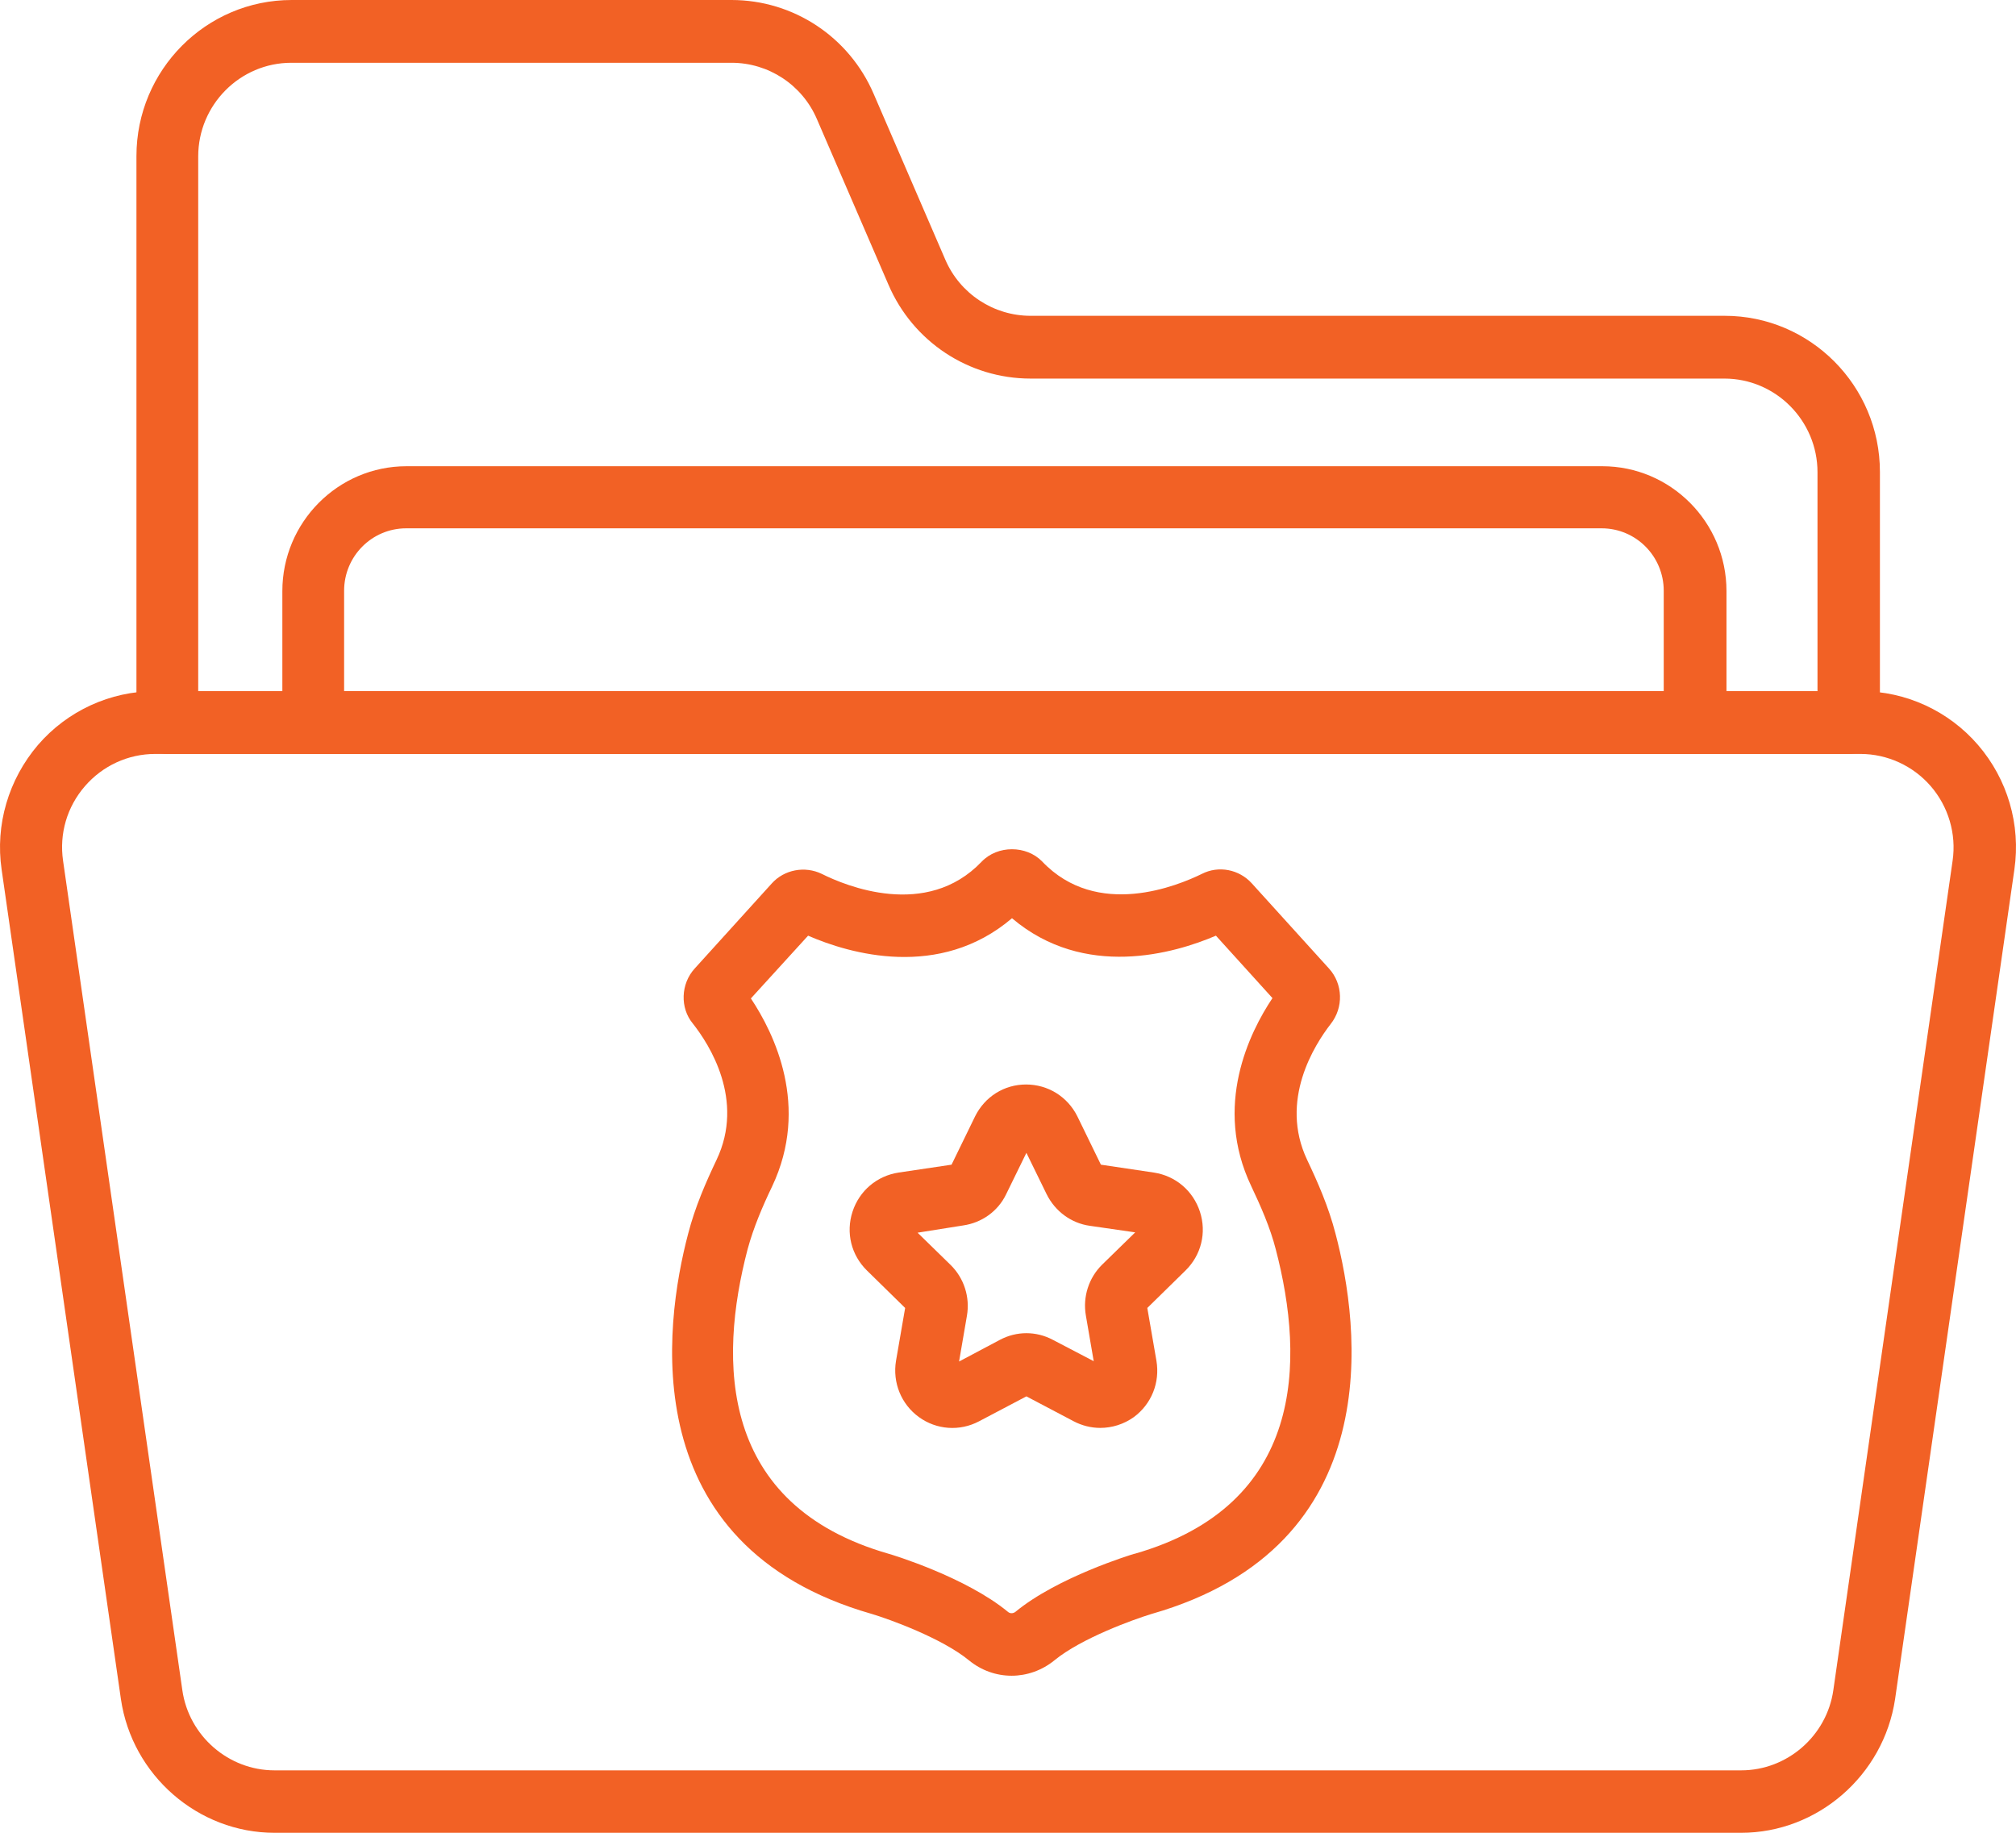
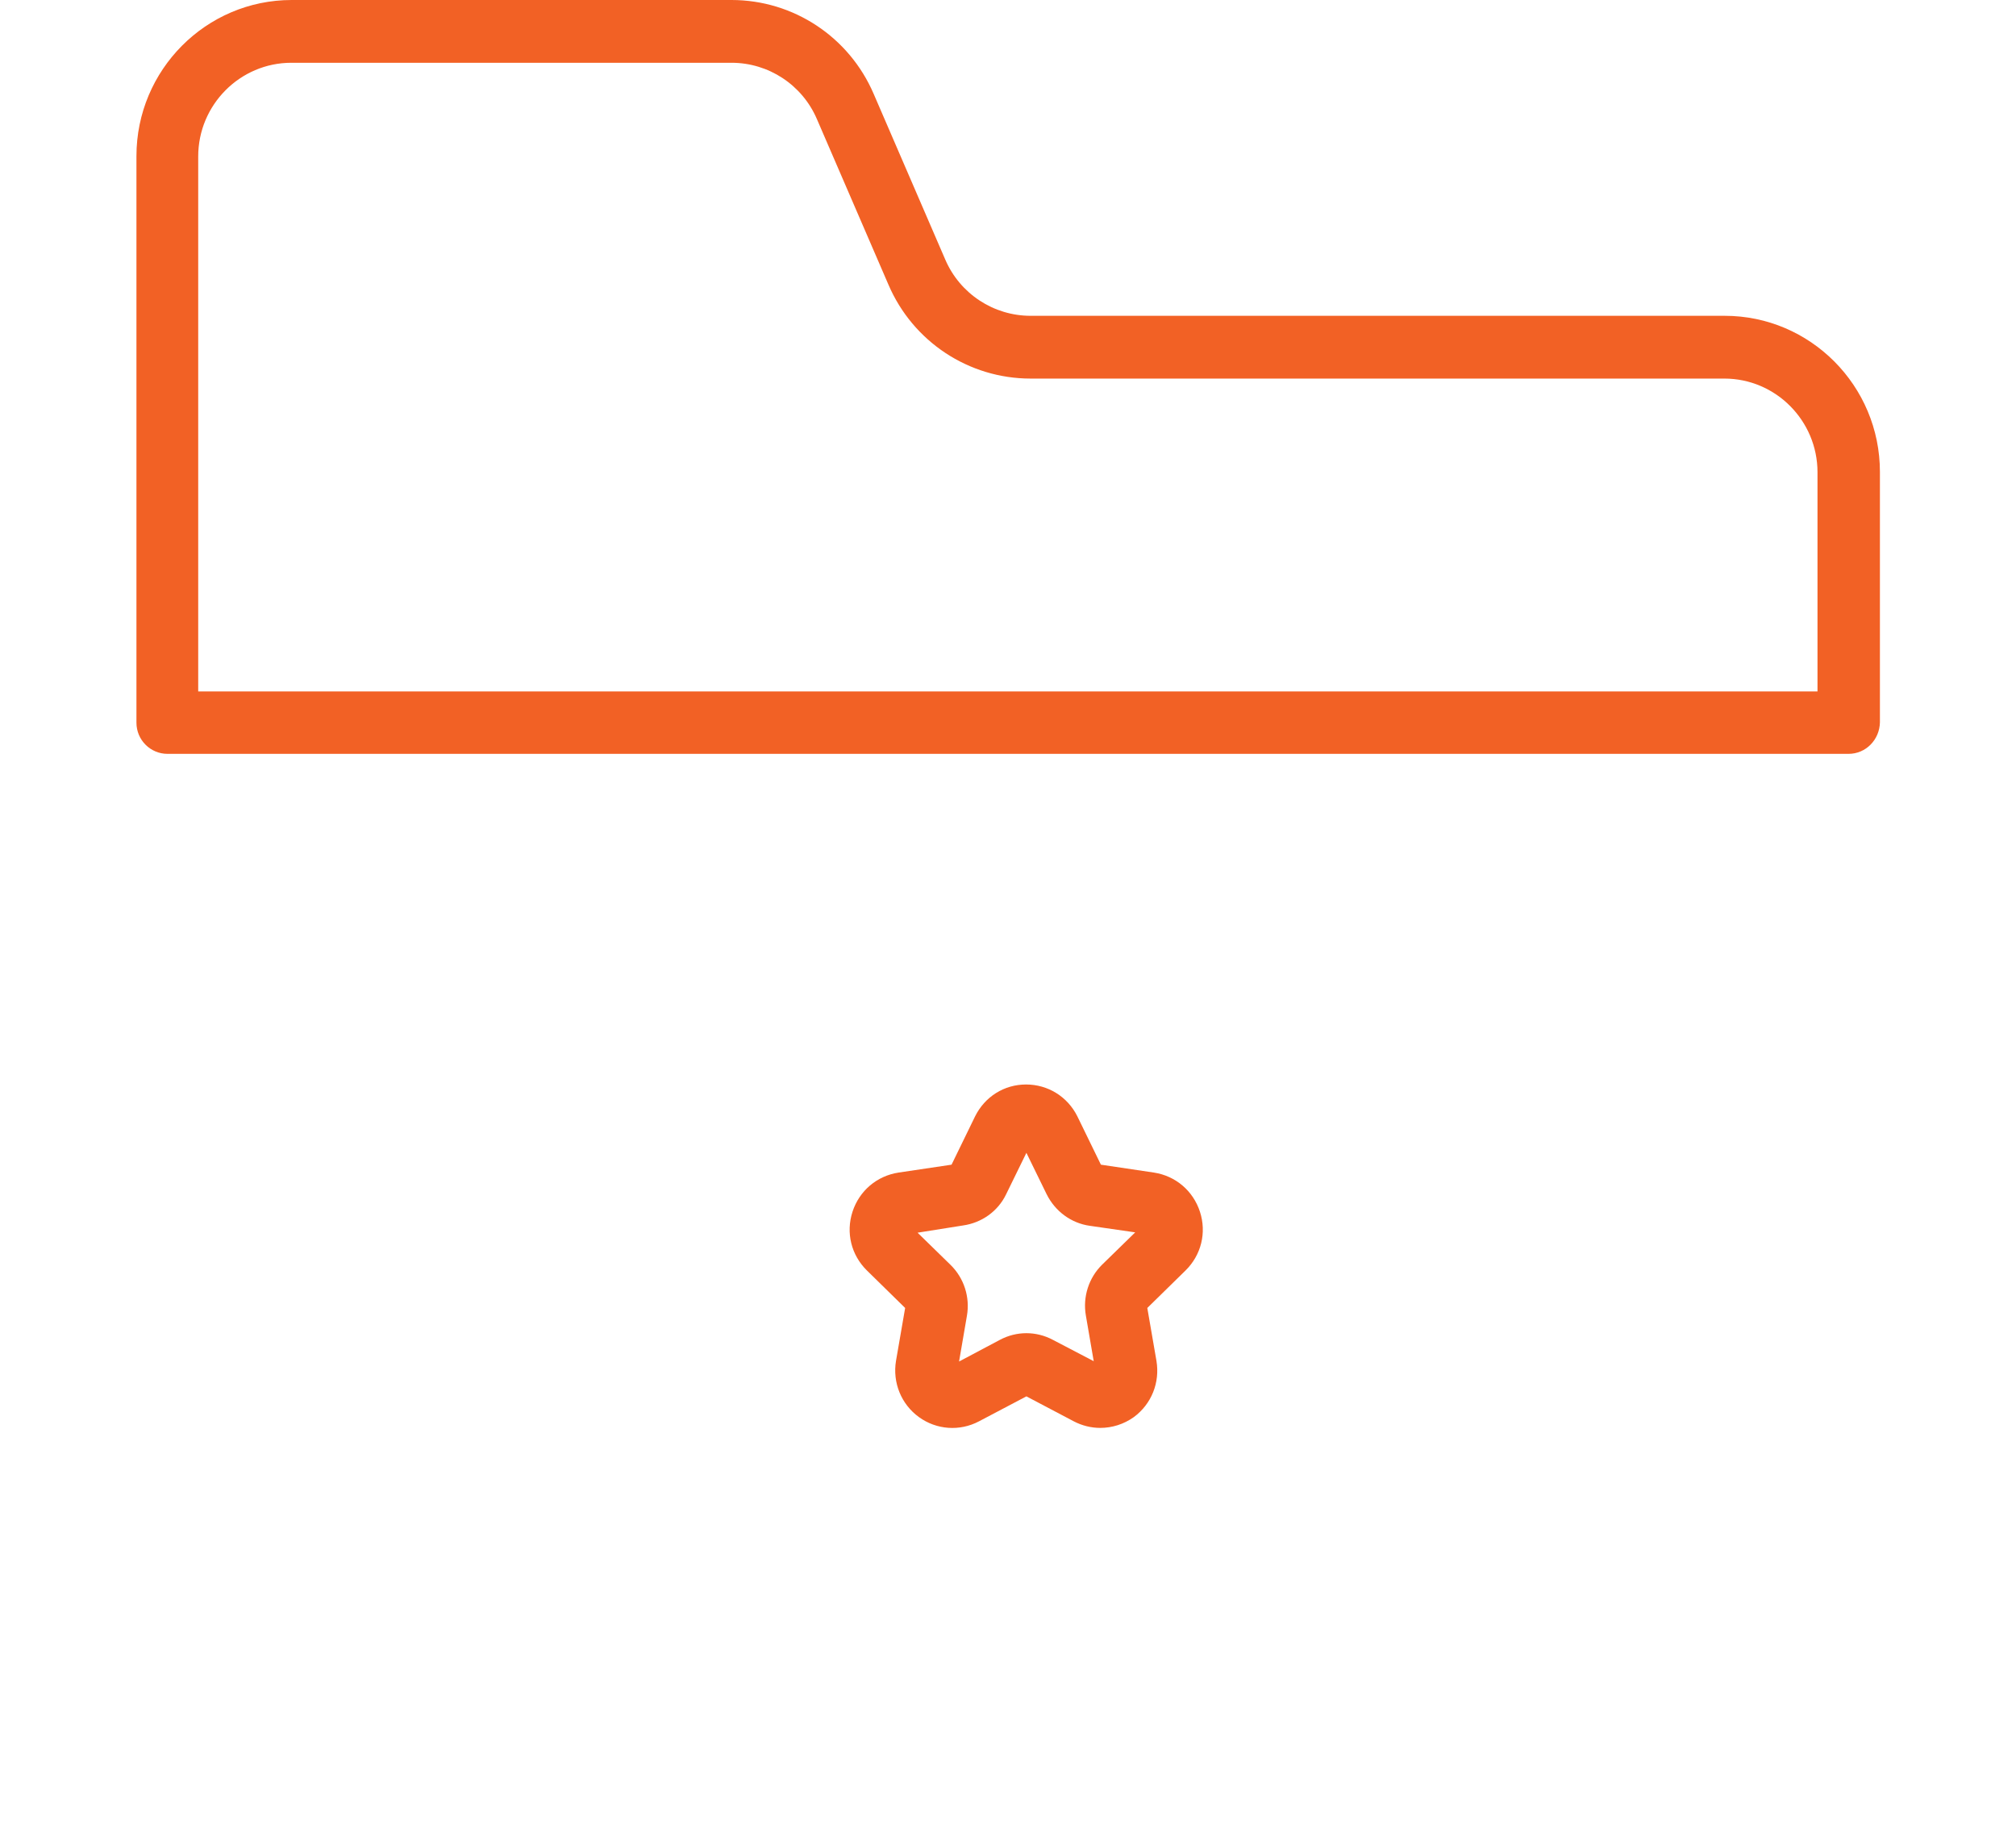
<svg xmlns="http://www.w3.org/2000/svg" width="110" height="100" viewBox="0 0 110 100" fill="none">
  <path d="M100.863 41.132H9.139C8.212 41.132 7.445 40.379 7.445 39.429V8.517C7.445 3.819 11.243 0 15.915 0H39.916C43.286 0 46.335 2.008 47.673 5.128L51.578 14.165C52.38 16.03 54.217 17.231 56.232 17.231H94.105C98.777 17.231 102.575 21.05 102.575 25.748V39.411C102.557 40.361 101.808 41.132 100.863 41.132ZM10.815 37.725H99.169V25.766C99.169 22.951 96.887 20.656 94.087 20.656H56.232C52.861 20.656 49.812 18.648 48.475 15.528L44.57 6.491C43.768 4.626 41.931 3.425 39.916 3.425H15.897C13.098 3.425 10.815 5.72 10.815 8.535V37.725Z" fill="#F26125" />
-   <path d="M92.491 41.127H17.1C16.173 41.127 15.406 40.373 15.406 39.423V32.251C15.406 28.504 18.438 25.438 22.182 25.438H87.427C91.153 25.438 94.203 28.486 94.203 32.251V39.423C94.185 40.356 93.418 41.127 92.491 41.127ZM18.776 37.72H90.779V32.233C90.779 30.35 89.263 28.826 87.391 28.826H22.164C20.292 28.826 18.776 30.35 18.776 32.233V37.72Z" fill="#F26125" />
-   <path d="M95.004 100.001H14.978C10.805 100.001 7.203 96.863 6.597 92.703L0.089 47.447C-0.268 45.009 0.463 42.534 2.068 40.651C3.673 38.787 6.009 37.711 8.469 37.711H101.531C103.991 37.711 106.327 38.787 107.932 40.651C109.537 42.516 110.268 44.991 109.911 47.447L103.403 92.703C102.779 96.863 99.177 100.001 95.004 100.001ZM3.441 46.963L9.949 92.219C10.306 94.712 12.464 96.594 14.978 96.594H95.004C97.519 96.594 99.676 94.712 100.033 92.219L106.541 46.963C106.755 45.493 106.309 44.005 105.347 42.893C104.384 41.781 102.975 41.136 101.513 41.136H8.469C6.989 41.136 5.599 41.781 4.636 42.893C3.655 44.022 3.227 45.493 3.441 46.963Z" fill="#F26125" />
-   <path d="M55.2 91.431C54.362 91.431 53.542 91.144 52.865 90.588C51.403 89.387 48.532 88.347 47.569 88.06C34.588 84.348 36.228 72.317 37.548 67.314C37.922 65.862 38.511 64.517 39.099 63.28C40.65 60.017 38.707 56.987 37.797 55.839C37.102 54.996 37.138 53.687 37.904 52.845L42.112 48.201C42.79 47.448 43.913 47.233 44.841 47.681C46.124 48.326 50.547 50.173 53.56 47.017C54.434 46.103 56.003 46.121 56.859 46.999C59.872 50.173 64.294 48.308 65.578 47.681C66.488 47.215 67.611 47.43 68.306 48.201L72.515 52.845C73.281 53.687 73.317 54.978 72.604 55.875C71.73 57.005 69.787 60.035 71.32 63.28C71.908 64.517 72.497 65.862 72.871 67.314C74.191 72.317 75.831 84.348 62.832 88.06C61.834 88.365 58.999 89.387 57.536 90.588C56.859 91.144 56.021 91.431 55.2 91.431ZM40.971 54.476C42.237 56.377 44.199 60.358 42.13 64.733C41.613 65.808 41.114 66.974 40.793 68.157C39.188 74.272 39.224 82.125 48.496 84.779C48.692 84.832 52.704 86.052 55.004 87.952C55.111 88.042 55.272 88.042 55.397 87.952C57.697 86.052 61.709 84.832 61.887 84.779H61.905C71.177 82.125 71.213 74.289 69.608 68.157C69.305 66.974 68.788 65.808 68.271 64.715C66.185 60.34 68.182 56.323 69.43 54.458L66.345 51.052C64.081 52.02 59.177 53.454 55.218 50.101C51.26 53.472 46.356 52.038 44.092 51.052L40.971 54.476ZM40.418 53.687C40.436 53.705 40.436 53.723 40.454 53.723C40.436 53.723 40.418 53.705 40.418 53.687Z" fill="#F26125" />
  <path d="M60.033 77.909C59.534 77.909 59.035 77.784 58.589 77.55L56.004 76.188L53.418 77.55C52.366 78.106 51.1 78.017 50.137 77.317C49.174 76.618 48.693 75.435 48.889 74.251L49.388 71.365L47.302 69.32C46.446 68.478 46.143 67.258 46.517 66.111C46.892 64.963 47.855 64.156 49.032 63.977L51.92 63.547L53.204 60.911C53.739 59.835 54.791 59.172 55.986 59.172C57.18 59.172 58.25 59.835 58.785 60.911L60.069 63.547L62.958 63.977C64.135 64.156 65.097 64.963 65.472 66.111C65.846 67.258 65.543 68.478 64.687 69.32L62.601 71.365L63.1 74.251C63.297 75.435 62.833 76.6 61.87 77.317C61.317 77.712 60.675 77.909 60.033 77.909ZM50.066 67.258L51.867 69.016C52.598 69.733 52.937 70.773 52.758 71.795L52.33 74.287L54.559 73.104C55.469 72.62 56.538 72.62 57.448 73.104L59.677 74.269L59.249 71.777C59.071 70.755 59.409 69.715 60.14 68.998L61.941 67.24L59.463 66.882C58.446 66.739 57.573 66.093 57.109 65.161L56.004 62.901L54.898 65.161C54.452 66.093 53.561 66.721 52.544 66.864L50.066 67.258Z" fill="#F26125" />
</svg>